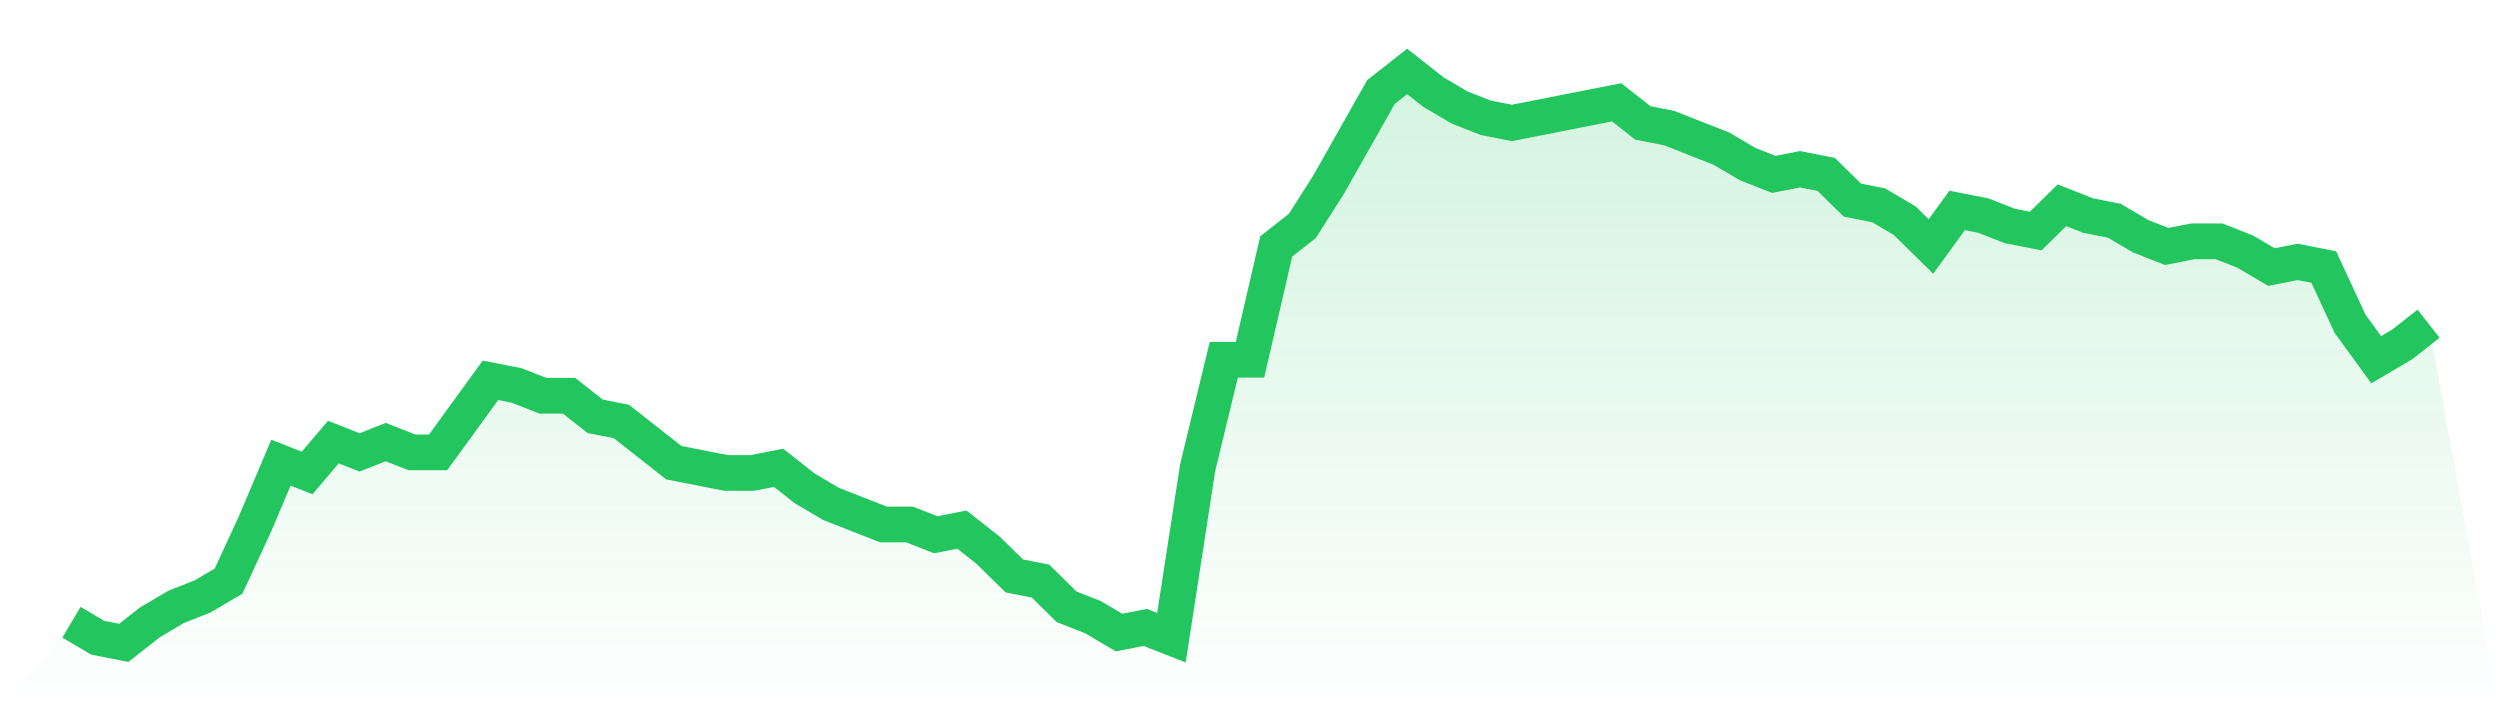
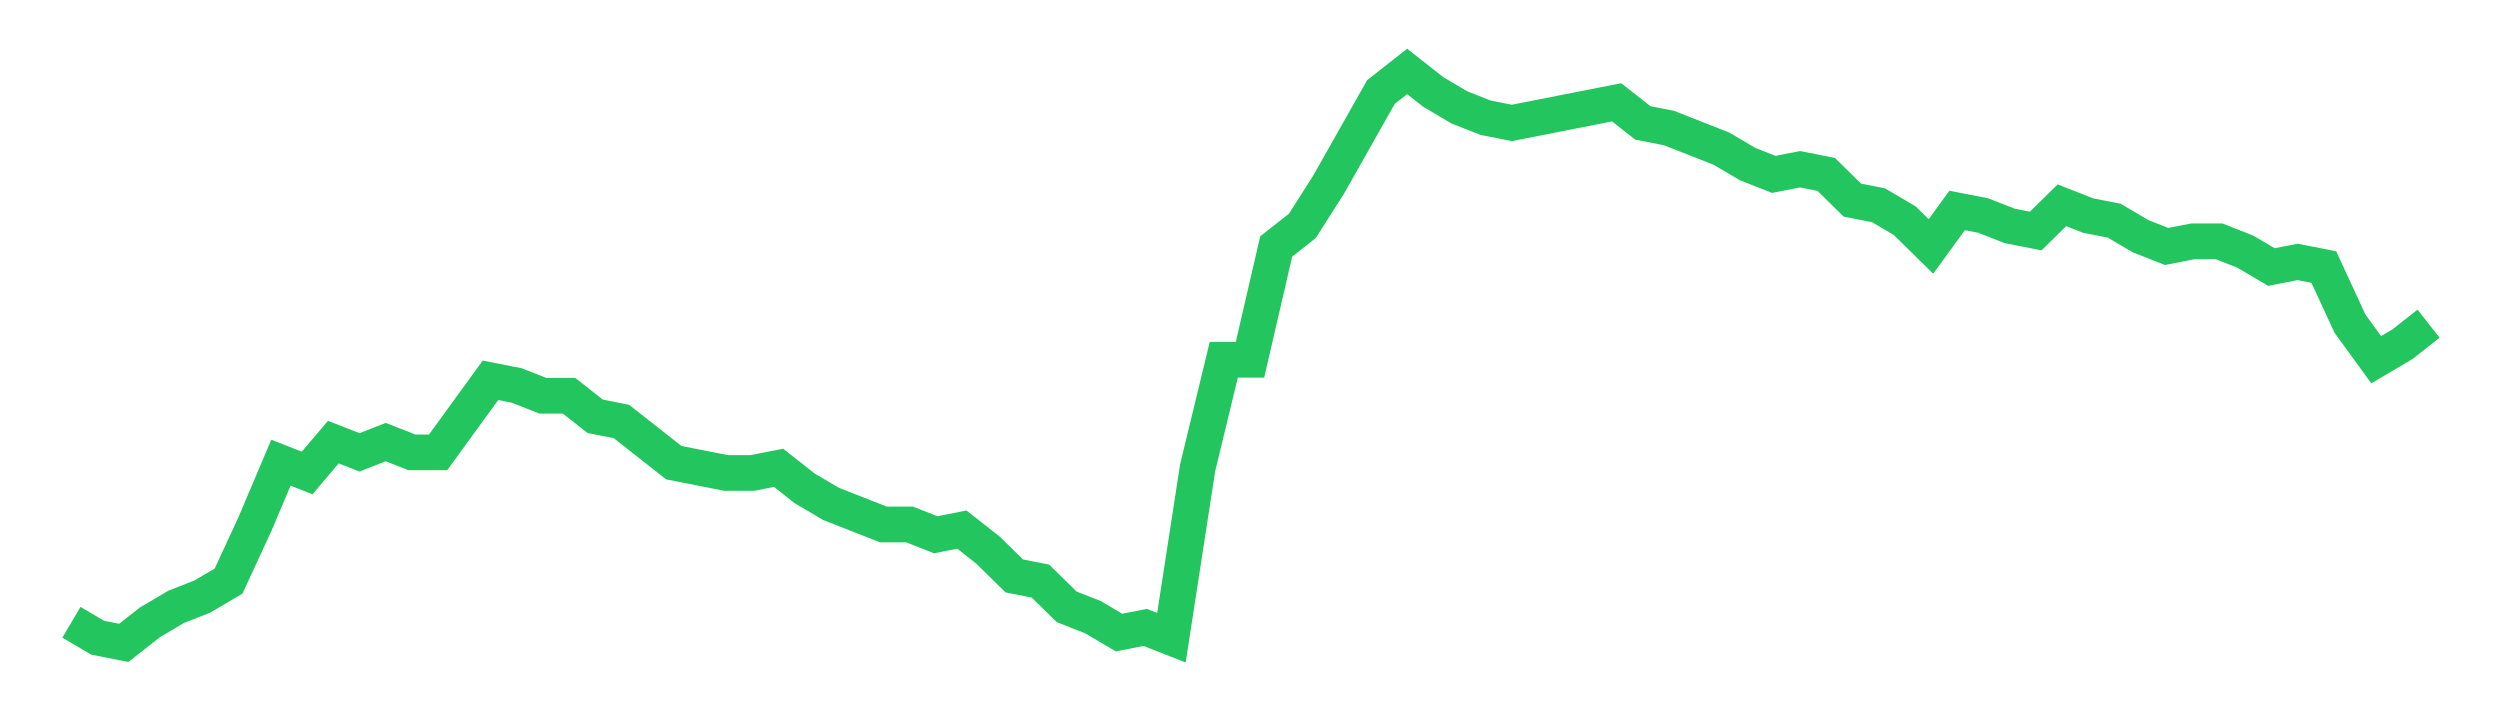
<svg xmlns="http://www.w3.org/2000/svg" viewBox="0 0 140 40">
  <defs>
    <linearGradient id="gradient" x1="0" x2="0" y1="0" y2="1">
      <stop offset="0%" stop-color="#22c55e" stop-opacity="0.2" />
      <stop offset="100%" stop-color="#22c55e" stop-opacity="0" />
    </linearGradient>
  </defs>
-   <path d="M4,34.847 L4,34.847 L5.467,35.712 L6.933,36 L8.4,34.847 L9.867,33.982 L11.333,33.405 L12.8,32.541 L14.267,29.369 L15.733,25.91 L17.2,26.486 L18.667,24.757 L20.133,25.333 L21.6,24.757 L23.067,25.333 L24.533,25.333 L26,23.315 L27.467,21.297 L28.933,21.586 L30.4,22.162 L31.867,22.162 L33.333,23.315 L34.8,23.604 L36.267,24.757 L37.733,25.91 L39.2,26.198 L40.667,26.486 L42.133,26.486 L43.6,26.198 L45.067,27.351 L46.533,28.216 L48,28.793 L49.467,29.369 L50.933,29.369 L52.4,29.946 L53.867,29.658 L55.333,30.811 L56.8,32.252 L58.267,32.541 L59.733,33.982 L61.2,34.559 L62.667,35.423 L64.133,35.135 L65.6,35.712 L67.067,26.198 L68.533,20.144 L70,20.144 L71.467,13.802 L72.933,12.649 L74.4,10.342 L75.867,7.748 L77.333,5.153 L78.8,4 L80.267,5.153 L81.733,6.018 L83.2,6.595 L84.667,6.883 L86.133,6.595 L87.6,6.306 L89.067,6.018 L90.533,5.73 L92,6.883 L93.467,7.171 L94.933,7.748 L96.4,8.324 L97.867,9.189 L99.333,9.766 L100.8,9.477 L102.267,9.766 L103.733,11.207 L105.2,11.495 L106.667,12.36 L108.133,13.802 L109.6,11.784 L111.067,12.072 L112.533,12.649 L114,12.937 L115.467,11.495 L116.933,12.072 L118.4,12.36 L119.867,13.225 L121.333,13.802 L122.8,13.514 L124.267,13.514 L125.733,14.09 L127.2,14.955 L128.667,14.667 L130.133,14.955 L131.6,18.126 L133.067,20.144 L134.533,19.279 L136,18.126 L140,40 L0,40 z" fill="url(#gradient)" />
  <path d="M4,34.847 L4,34.847 L5.467,35.712 L6.933,36 L8.4,34.847 L9.867,33.982 L11.333,33.405 L12.8,32.541 L14.267,29.369 L15.733,25.91 L17.2,26.486 L18.667,24.757 L20.133,25.333 L21.6,24.757 L23.067,25.333 L24.533,25.333 L26,23.315 L27.467,21.297 L28.933,21.586 L30.4,22.162 L31.867,22.162 L33.333,23.315 L34.8,23.604 L36.267,24.757 L37.733,25.91 L39.2,26.198 L40.667,26.486 L42.133,26.486 L43.6,26.198 L45.067,27.351 L46.533,28.216 L48,28.793 L49.467,29.369 L50.933,29.369 L52.4,29.946 L53.867,29.658 L55.333,30.811 L56.8,32.252 L58.267,32.541 L59.733,33.982 L61.2,34.559 L62.667,35.423 L64.133,35.135 L65.6,35.712 L67.067,26.198 L68.533,20.144 L70,20.144 L71.467,13.802 L72.933,12.649 L74.4,10.342 L75.867,7.748 L77.333,5.153 L78.8,4 L80.267,5.153 L81.733,6.018 L83.2,6.595 L84.667,6.883 L86.133,6.595 L87.6,6.306 L89.067,6.018 L90.533,5.73 L92,6.883 L93.467,7.171 L94.933,7.748 L96.4,8.324 L97.867,9.189 L99.333,9.766 L100.8,9.477 L102.267,9.766 L103.733,11.207 L105.2,11.495 L106.667,12.36 L108.133,13.802 L109.6,11.784 L111.067,12.072 L112.533,12.649 L114,12.937 L115.467,11.495 L116.933,12.072 L118.4,12.36 L119.867,13.225 L121.333,13.802 L122.8,13.514 L124.267,13.514 L125.733,14.09 L127.2,14.955 L128.667,14.667 L130.133,14.955 L131.6,18.126 L133.067,20.144 L134.533,19.279 L136,18.126" fill="none" stroke="#22c55e" stroke-width="2" />
</svg>